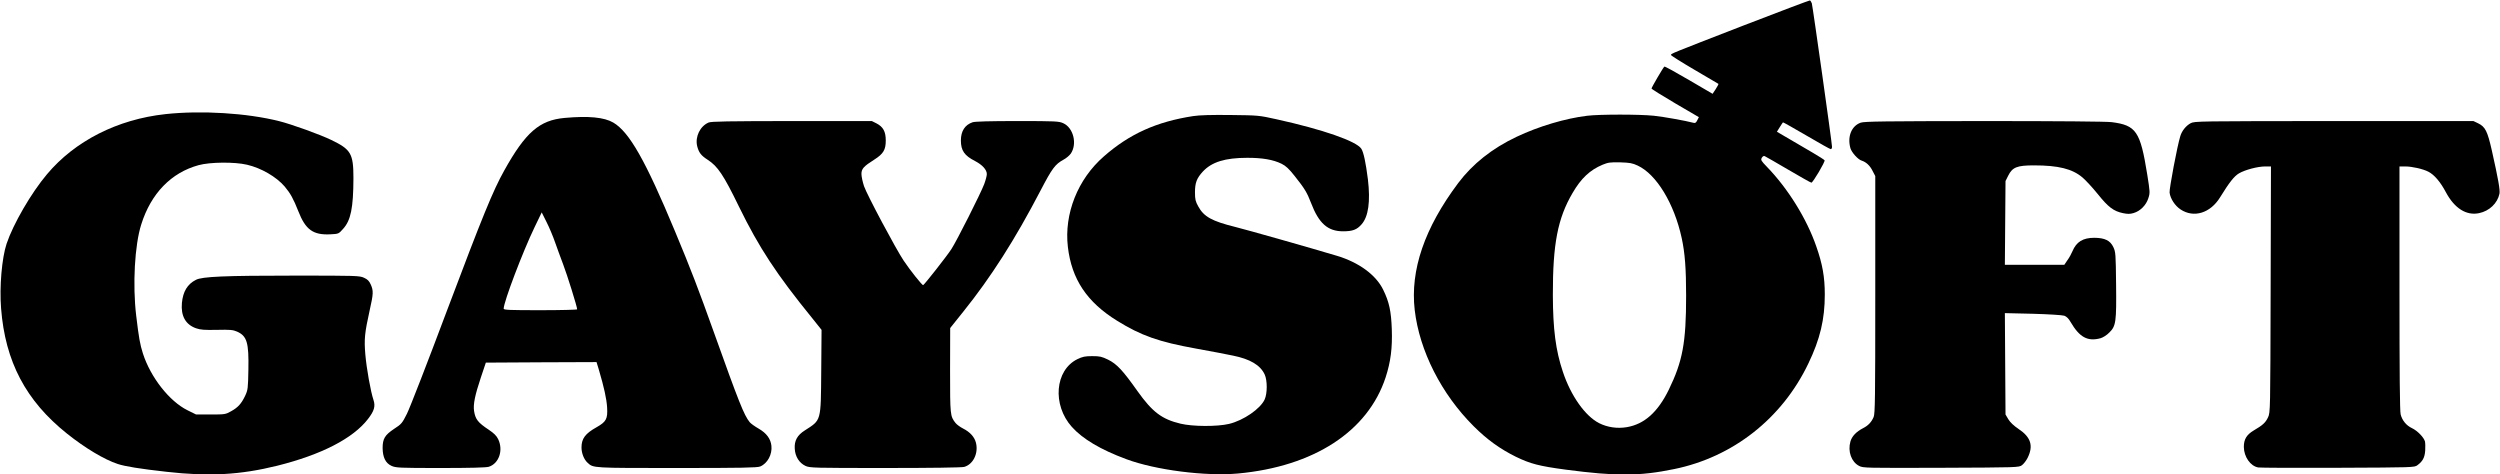
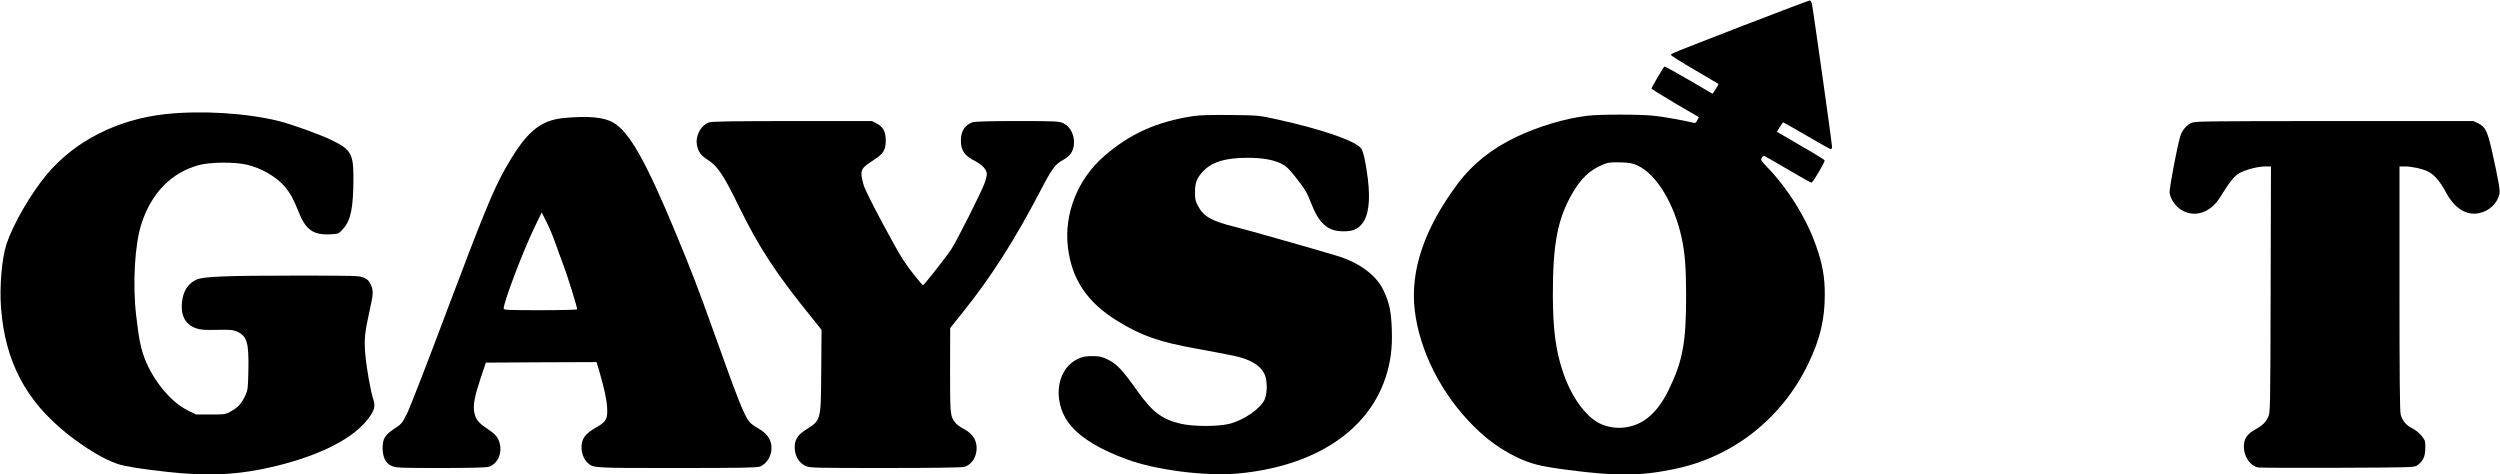
<svg xmlns="http://www.w3.org/2000/svg" version="1.0" width="2313pt" height="439pt" viewBox="0 0 2313 439" preserveAspectRatio="xMidYMid meet">
  <g transform="translate(0,439) scale(0.1,-0.1)" fill="#000000" stroke="none">
    <path d="M16123 4151 c-678 -263 -663 -257 -663 -270 0 -5 98 -67 218 -137 119 -70 219 -128 221 -130 2 -2 -9 -23 -25 -48 l-29 -44 -219 128 c-121 71 -223 127 -227 124 -10 -6 -119 -193 -119 -203 0 -5 99 -66 219 -137 l219 -128 -15 -29 c-11 -23 -19 -28 -36 -23 -71 19 -277 56 -365 65 -133 14 -501 14 -617 0 -201 -24 -450 -98 -654 -195 -226 -107 -407 -251 -540 -428 -311 -415 -445 -805 -402 -1175 44 -377 247 -777 545 -1074 124 -124 245 -211 391 -283 134 -65 214 -86 460 -119 470 -62 683 -61 1004 5 544 111 998 468 1241 975 110 228 153 411 153 640 0 162 -21 281 -79 446 -88 255 -262 535 -456 735 -54 56 -59 64 -48 84 7 12 17 19 26 16 8 -3 106 -60 219 -126 112 -66 208 -120 214 -120 14 0 130 196 122 207 -3 5 -51 36 -106 68 -55 32 -153 89 -217 127 l-118 69 26 42 c15 23 28 44 30 45 1 2 99 -53 217 -122 117 -69 219 -126 225 -126 7 0 12 10 12 21 0 33 -179 1301 -187 1328 -5 13 -12 25 -18 27 -5 1 -285 -105 -622 -235z m-971 -1293 c174 -81 338 -352 407 -670 30 -137 41 -285 41 -533 0 -436 -32 -607 -161 -872 -101 -206 -225 -317 -387 -345 -89 -15 -179 -2 -257 37 -129 66 -261 252 -335 474 -67 199 -92 395 -93 711 -1 474 45 710 182 944 79 136 161 213 278 262 51 21 71 24 163 22 90 -3 113 -7 162 -30z" />
    <path d="M1530 3334 c-443 -48 -837 -248 -1096 -557 -146 -173 -312 -460 -373 -642 -44 -132 -67 -400 -51 -598 38 -492 229 -855 610 -1159 168 -134 345 -240 470 -281 66 -22 207 -45 450 -72 393 -45 681 -29 1025 56 408 102 701 252 840 433 58 75 70 118 50 177 -26 78 -64 291 -75 420 -12 142 -6 198 40 407 35 155 36 182 10 240 -15 33 -29 47 -62 62 -41 19 -70 20 -633 20 -662 0 -864 -9 -922 -39 -79 -40 -120 -108 -130 -214 -11 -120 34 -200 130 -234 43 -15 77 -17 194 -15 123 3 149 0 186 -16 92 -41 110 -101 105 -354 -3 -172 -5 -186 -29 -238 -35 -74 -67 -110 -131 -145 -51 -29 -57 -30 -189 -30 l-135 0 -79 39 c-168 83 -342 305 -413 526 -27 86 -37 141 -62 350 -34 285 -14 653 47 844 90 286 277 479 531 548 106 29 332 31 447 4 131 -30 272 -112 349 -202 53 -63 81 -114 126 -228 67 -172 137 -222 297 -214 76 4 76 4 117 50 72 79 95 194 96 469 0 227 -22 266 -205 354 -103 50 -366 145 -482 174 -298 75 -719 101 -1053 65z" />
    <path d="M11040 3316 c-339 -52 -590 -165 -827 -373 -242 -211 -369 -531 -333 -838 35 -298 176 -510 456 -683 221 -137 385 -195 729 -257 138 -25 292 -54 342 -65 159 -32 254 -88 294 -175 25 -54 25 -175 0 -230 -39 -87 -196 -195 -330 -227 -109 -26 -336 -25 -448 2 -173 41 -261 108 -398 300 -137 194 -192 252 -272 292 -60 29 -77 33 -148 33 -67 0 -89 -5 -137 -28 -208 -102 -234 -423 -51 -627 101 -112 266 -210 503 -298 271 -101 734 -160 1033 -133 704 65 1203 390 1367 890 47 145 63 271 57 445 -6 167 -24 252 -80 366 -67 137 -225 253 -430 314 -233 70 -828 239 -937 266 -218 54 -292 95 -344 191 -25 45 -30 64 -30 129 0 89 16 131 73 193 82 88 205 127 411 127 141 0 239 -17 317 -55 40 -20 68 -46 121 -113 94 -118 115 -154 152 -250 72 -189 155 -262 296 -262 89 0 128 15 171 64 64 72 83 212 59 416 -20 158 -40 251 -61 284 -46 70 -356 178 -782 272 -167 37 -170 37 -428 40 -177 2 -287 -1 -345 -10z" />
    <path d="M5224 3299 c-233 -21 -362 -133 -559 -487 -104 -186 -200 -421 -529 -1294 -178 -475 -345 -905 -371 -956 -44 -88 -51 -96 -119 -140 -85 -57 -106 -91 -106 -177 1 -86 27 -140 82 -165 40 -18 69 -20 452 -20 278 0 421 4 447 11 95 29 138 153 88 256 -15 31 -38 54 -87 87 -101 67 -124 97 -136 174 -9 61 8 145 62 307 l47 140 512 3 512 2 22 -72 c48 -163 71 -267 76 -348 6 -106 -8 -132 -98 -183 -104 -58 -139 -105 -139 -187 0 -53 23 -112 57 -142 53 -49 43 -48 828 -48 599 0 742 3 768 14 68 28 113 112 104 192 -7 65 -46 117 -119 159 -35 20 -71 46 -81 58 -53 64 -101 186 -332 832 -142 397 -211 578 -360 935 -273 656 -423 919 -571 1006 -84 49 -228 63 -450 43z m-89 -1149 c18 -52 52 -144 75 -205 37 -96 130 -394 130 -417 0 -4 -153 -8 -340 -8 -283 0 -340 2 -340 14 0 62 176 526 287 756 l65 135 45 -90 c25 -49 60 -133 78 -185z" />
    <path d="M6555 3256 c-78 -34 -125 -131 -105 -217 15 -60 36 -88 97 -127 93 -60 147 -140 289 -432 187 -382 346 -625 682 -1038 l83 -104 -3 -381 c-4 -472 2 -450 -153 -550 -69 -44 -97 -95 -92 -169 4 -73 42 -132 100 -159 40 -18 76 -19 737 -19 426 0 709 4 730 10 83 23 133 124 110 221 -13 55 -54 101 -121 135 -26 13 -57 36 -69 51 -49 63 -50 70 -50 487 l1 391 120 150 c258 321 480 669 718 1126 106 203 133 239 211 282 25 13 55 39 67 56 61 90 24 239 -70 281 -39 18 -69 20 -423 20 -259 0 -392 -4 -415 -11 -72 -24 -109 -82 -109 -169 0 -93 33 -140 131 -190 67 -35 109 -80 109 -121 0 -15 -11 -57 -24 -92 -32 -85 -255 -527 -304 -602 -42 -65 -249 -328 -261 -333 -9 -3 -119 135 -180 226 -72 107 -341 612 -367 689 -13 39 -24 90 -24 113 0 48 19 70 120 134 83 53 105 90 105 176 0 83 -24 126 -85 158 l-44 22 -741 0 c-589 -1 -746 -3 -770 -14z" />
-     <path d="M17215 3255 c-85 -30 -125 -129 -95 -236 11 -39 70 -105 104 -115 41 -13 77 -46 101 -95 l25 -48 0 -1096 c0 -966 -2 -1100 -15 -1133 -20 -47 -50 -79 -97 -103 -64 -33 -104 -75 -118 -124 -26 -92 9 -189 81 -226 38 -19 57 -19 758 -17 708 3 720 3 748 24 15 11 39 41 52 67 56 112 31 192 -83 268 -46 31 -78 62 -95 90 l-26 44 -3 469 -3 469 259 -6 c144 -4 273 -12 291 -18 21 -8 40 -26 58 -58 83 -142 158 -183 278 -150 23 7 57 28 81 53 61 60 66 98 62 449 -3 276 -4 295 -25 340 -29 62 -79 86 -176 87 -106 0 -166 -37 -203 -125 -9 -22 -29 -59 -46 -82 l-29 -43 -275 0 -275 0 3 388 3 387 25 50 c39 78 82 95 238 95 226 0 354 -32 448 -111 31 -26 95 -96 143 -155 96 -120 146 -158 233 -176 44 -9 65 -9 98 1 62 18 116 73 136 136 17 51 16 58 -10 222 -64 398 -102 454 -329 483 -51 6 -488 10 -1182 10 -922 -1 -1106 -3 -1140 -15z" />
    <path d="M20268 3250 c-43 -23 -81 -70 -96 -120 -28 -90 -103 -488 -99 -522 7 -56 50 -122 102 -156 122 -81 275 -34 365 112 87 141 131 196 175 222 57 33 173 64 243 64 l53 0 -3 -1137 c-3 -1133 -3 -1138 -24 -1184 -23 -49 -49 -73 -133 -122 -65 -39 -91 -81 -91 -152 1 -91 60 -177 133 -190 18 -3 350 -5 739 -3 696 3 707 3 734 24 49 36 67 70 72 134 2 32 1 71 -2 85 -10 38 -70 100 -121 124 -51 24 -89 69 -104 126 -8 28 -11 383 -11 1168 l0 1127 53 0 c64 0 165 -23 215 -49 54 -28 110 -93 161 -189 80 -150 190 -219 308 -194 95 20 169 91 188 179 7 34 -10 131 -71 403 -40 176 -60 217 -126 249 l-44 21 -1290 0 c-1259 -1 -1290 -1 -1326 -20z" />
  </g>
</svg>